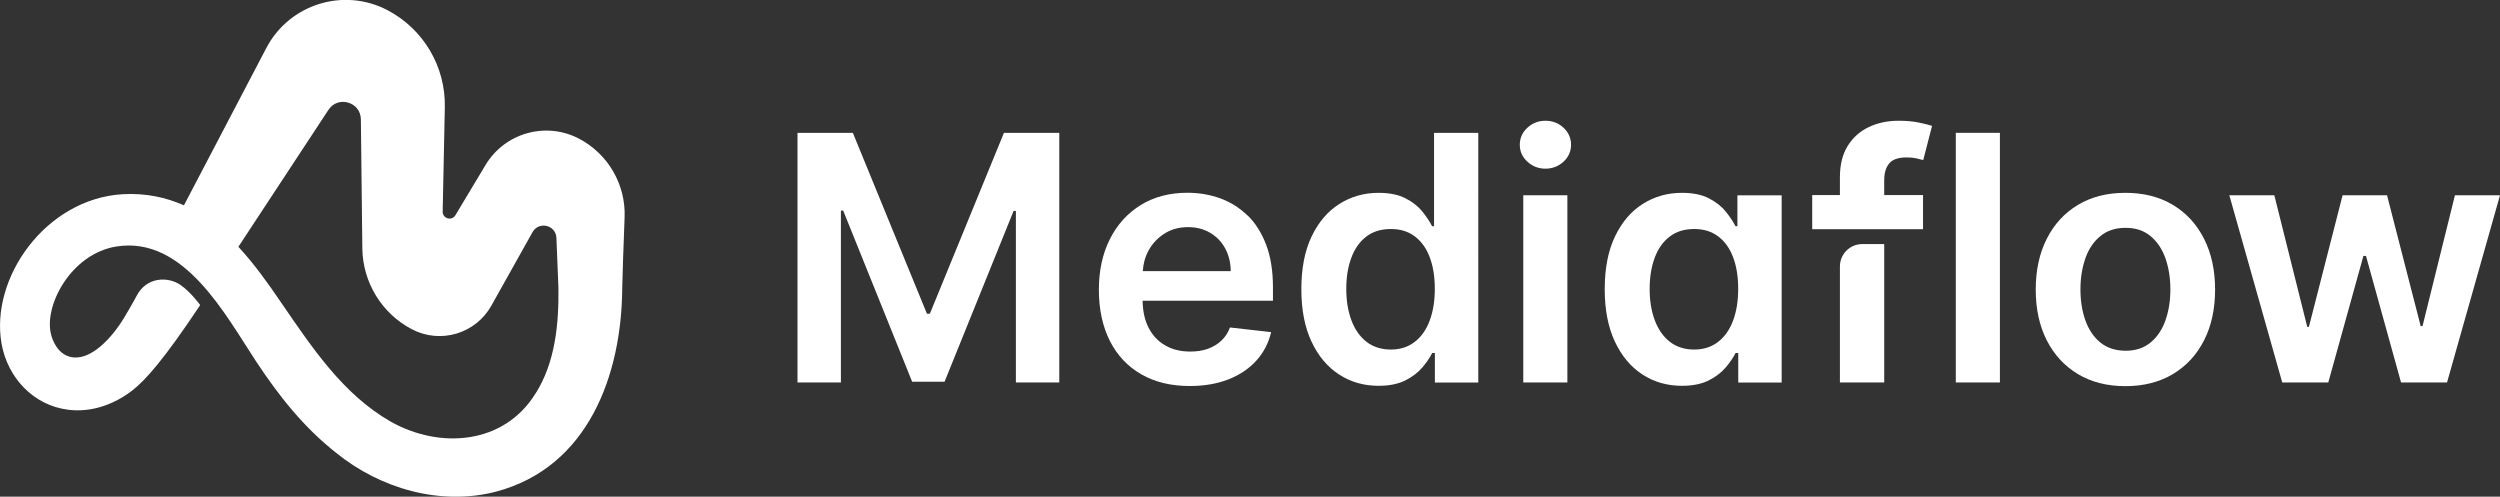
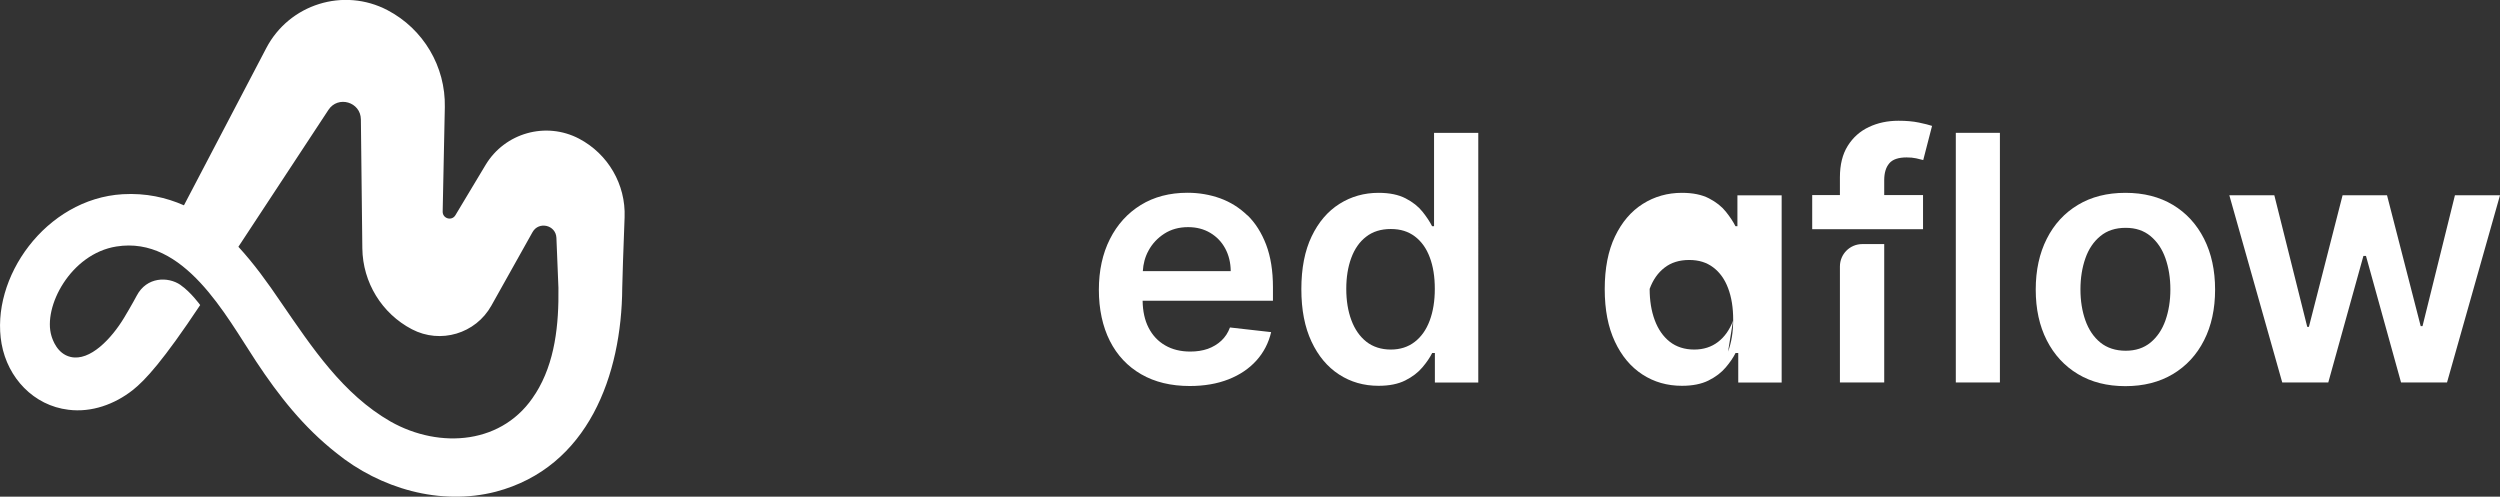
<svg xmlns="http://www.w3.org/2000/svg" id="Layer_2" data-name="Layer 2" viewBox="0 0 360.03 71.53">
  <rect x="0" y="0" width="360.03" height="71.53" fill="#333333" stroke="none" />
  <defs>
    <style>
      .cls-1 {
        fill: #fff;
      }
    </style>
  </defs>
  <g id="Content">
    <g>
      <path class="cls-1" d="M25.99,41.03c-1.79-1.22-4.86-1.19-6.3,1.55,0,0-.68,1.29-1.83,3.2-1.77,2.93-4.88,6.3-7.71,5.62-1.93-.46-2.58-2.5-2.74-3.02-1.26-4.16,2.75-11.83,9.35-12.88,9.76-1.56,15.74,9.92,20.13,16.56,3.26,4.93,6.8,9.44,11.55,13.18,6.31,5.11,14.95,7.64,22.97,5.57,13.3-3.51,18.13-16.8,18.2-29.39,0-.96.18-5.76.34-10.13.18-4.72-2.38-9.12-6.56-11.32h0c-4.78-2.5-10.68-.84-13.46,3.78l-4.35,7.25c-.52.87-1.85.48-1.83-.53l.31-15.04c.12-5.84-3.08-11.25-8.25-13.96h0c-6.33-3.32-14.15-.87-17.46,5.45-5.23,9.98-11.17,21.33-11.86,22.65-2.56-1.13-5.48-1.79-8.82-1.6C6.59,28.62-1.47,40.04.23,49.52c.88,4.9,4.61,8.89,9.63,9.49,3.34.42,6.65-.79,9.24-2.82,1.82-1.43,4.41-4.26,9.73-12.26,0,0-1.37-1.89-2.84-2.89ZM77.12,56.67c-4.54,7.35-13.76,8.05-20.87,4.04-6.88-3.95-11.28-10.62-15.76-17.13-1.94-2.87-3.92-5.61-6.16-8.04,2.21-3.37,8.21-12.48,12.97-19.72,1.38-2.1,4.64-1.14,4.67,1.37l.21,18.58c.06,4.9,2.8,9.38,7.14,11.65h0c4.11,2.15,9.18.64,11.44-3.4l5.93-10.59c.9-1.61,3.36-1.03,3.44.82.14,3.28.28,6.68.29,7.2.07,5.25-.47,10.75-3.29,15.22Z" />
      <g>
        <g>
          <path class="cls-1" d="M264.97,38.37v16.71h6.38v-19.93h-3.16c-1.78,0-3.22,1.44-3.22,3.22Z" />
          <path class="cls-1" d="M272.08,23.52c.49-.57,1.32-.85,2.5-.85.5,0,.96.04,1.37.13.41.09.75.17,1.02.25l1.27-4.92c-.41-.14-1.04-.3-1.9-.48-.86-.18-1.83-.26-2.94-.26-1.56,0-2.98.3-4.25.9-1.28.6-2.29,1.5-3.05,2.71-.76,1.21-1.13,2.72-1.13,4.54v2.55h-3.99v4.92h15.96v-4.92h-5.59v-2.13c0-1.05.24-1.87.73-2.43Z" />
        </g>
        <g>
-           <polygon class="cls-1" points="133.91 45.18 133.49 45.18 122.82 19.13 114.85 19.13 114.85 55.08 121.1 55.08 121.1 30.33 121.43 30.33 131.36 54.97 136.03 54.97 145.97 30.38 146.3 30.38 146.3 55.08 152.55 55.08 152.55 19.13 144.58 19.13 133.91 45.18" />
          <path class="cls-1" d="M179.65,31.03c-1.14-1.11-2.45-1.93-3.93-2.47-1.48-.53-3.05-.8-4.71-.8-2.57,0-4.82.59-6.72,1.76-1.91,1.18-3.39,2.81-4.45,4.91-1.06,2.1-1.59,4.54-1.59,7.31s.53,5.27,1.58,7.35c1.05,2.08,2.56,3.68,4.52,4.81,1.96,1.13,4.29,1.69,6.99,1.69,2.09,0,3.95-.32,5.58-.96,1.63-.64,2.96-1.54,4.01-2.7,1.05-1.16,1.76-2.53,2.13-4.1l-5.93-.67c-.28.76-.7,1.4-1.25,1.91-.55.51-1.2.9-1.95,1.17-.75.26-1.59.39-2.51.39-1.38,0-2.59-.29-3.62-.89-1.03-.59-1.83-1.44-2.4-2.56-.55-1.08-.83-2.37-.85-3.87h18.77v-1.95c0-2.36-.33-4.4-.98-6.12-.66-1.72-1.55-3.13-2.69-4.24ZM164.58,39.05c.06-1.06.32-2.04.81-2.94.54-1.01,1.31-1.83,2.29-2.46.98-.63,2.12-.94,3.42-.94,1.22,0,2.28.28,3.2.83.92.55,1.64,1.3,2.15,2.25.51.95.78,2.04.79,3.26h-12.66Z" />
          <path class="cls-1" d="M206.5,32.58h-.26c-.33-.65-.79-1.35-1.39-2.1s-1.4-1.38-2.42-1.91c-1.02-.53-2.32-.8-3.9-.8-2.07,0-3.95.53-5.63,1.59-1.68,1.06-3.02,2.62-4.01,4.69-.99,2.06-1.48,4.6-1.48,7.59s.49,5.48,1.46,7.55c.97,2.07,2.29,3.65,3.97,4.74,1.67,1.09,3.57,1.63,5.69,1.63,1.54,0,2.83-.26,3.84-.77,1.02-.51,1.84-1.14,2.46-1.87.62-.73,1.09-1.42,1.42-2.08h.39v4.25h6.25V19.13h-6.37v13.44ZM205.89,46.18c-.49,1.31-1.21,2.33-2.16,3.06-.95.73-2.09,1.1-3.44,1.1s-2.57-.38-3.52-1.13c-.95-.75-1.67-1.79-2.16-3.11-.49-1.32-.73-2.82-.73-4.5s.24-3.16.72-4.46c.48-1.3,1.19-2.32,2.14-3.05.95-.74,2.13-1.11,3.55-1.11s2.52.36,3.47,1.07c.94.71,1.66,1.71,2.14,3,.49,1.29.73,2.8.73,4.55s-.25,3.27-.74,4.58Z" />
-           <rect class="cls-1" x="219.37" y="28.12" width="6.35" height="26.96" />
-           <path class="cls-1" d="M222.56,17.39c-1.01,0-1.87.34-2.6,1.01-.73.67-1.09,1.49-1.09,2.45s.36,1.76,1.09,2.43c.73.67,1.59,1.01,2.6,1.01s1.89-.34,2.61-1.01c.72-.67,1.08-1.48,1.08-2.43s-.36-1.78-1.08-2.45c-.72-.67-1.59-1.01-2.61-1.01Z" />
-           <path class="cls-1" d="M250.19,32.58h-.26c-.33-.65-.79-1.35-1.39-2.1s-1.4-1.38-2.42-1.91c-1.02-.53-2.32-.8-3.9-.8-2.07,0-3.95.53-5.63,1.59-1.68,1.06-3.02,2.62-4.01,4.69-.99,2.06-1.48,4.6-1.48,7.59s.49,5.48,1.46,7.55c.97,2.07,2.29,3.65,3.97,4.74,1.67,1.09,3.57,1.63,5.69,1.63,1.54,0,2.83-.26,3.84-.77,1.02-.51,1.84-1.14,2.46-1.87.62-.73,1.09-1.42,1.42-2.08h.39v4.25h6.25v-26.96h-6.37v4.46ZM249.58,46.18c-.49,1.31-1.21,2.33-2.16,3.06-.95.73-2.09,1.1-3.44,1.1s-2.57-.38-3.52-1.13c-.95-.75-1.67-1.79-2.16-3.11-.49-1.32-.73-2.82-.73-4.5s.24-3.16.72-4.46c.48-1.3,1.19-2.32,2.14-3.05.95-.74,2.13-1.11,3.55-1.11s2.52.36,3.47,1.07c.94.71,1.66,1.71,2.14,3,.49,1.29.73,2.8.73,4.55s-.25,3.27-.74,4.58Z" />
+           <path class="cls-1" d="M250.19,32.58h-.26c-.33-.65-.79-1.35-1.39-2.1s-1.4-1.38-2.42-1.91c-1.02-.53-2.32-.8-3.9-.8-2.07,0-3.95.53-5.63,1.59-1.68,1.06-3.02,2.62-4.01,4.69-.99,2.06-1.48,4.6-1.48,7.59s.49,5.48,1.46,7.55c.97,2.07,2.29,3.65,3.97,4.74,1.67,1.09,3.57,1.63,5.69,1.63,1.54,0,2.83-.26,3.84-.77,1.02-.51,1.84-1.14,2.46-1.87.62-.73,1.09-1.42,1.42-2.08h.39v4.25h6.25v-26.96h-6.37v4.46ZM249.58,46.18c-.49,1.31-1.21,2.33-2.16,3.06-.95.73-2.09,1.1-3.44,1.1s-2.57-.38-3.52-1.13c-.95-.75-1.67-1.79-2.16-3.11-.49-1.32-.73-2.82-.73-4.5c.48-1.3,1.19-2.32,2.14-3.05.95-.74,2.13-1.11,3.55-1.11s2.52.36,3.47,1.07c.94.71,1.66,1.71,2.14,3,.49,1.29.73,2.8.73,4.55s-.25,3.27-.74,4.58Z" />
          <rect class="cls-1" x="281.66" y="19.13" width="6.35" height="35.95" />
          <path class="cls-1" d="M312.93,29.51c-1.93-1.16-4.21-1.74-6.85-1.74s-4.91.58-6.84,1.74c-1.93,1.16-3.43,2.79-4.48,4.88-1.06,2.09-1.59,4.53-1.59,7.32s.53,5.22,1.59,7.3c1.06,2.08,2.55,3.7,4.48,4.86,1.93,1.16,4.21,1.74,6.84,1.74s4.91-.58,6.85-1.74c1.93-1.16,3.43-2.78,4.48-4.86,1.06-2.08,1.59-4.52,1.59-7.3s-.53-5.22-1.59-7.32c-1.06-2.09-2.55-3.72-4.48-4.88ZM311.85,46.14c-.47,1.33-1.19,2.4-2.15,3.19-.96.79-2.15,1.18-3.58,1.18s-2.68-.4-3.64-1.18c-.97-.79-1.68-1.85-2.16-3.19-.47-1.33-.71-2.82-.71-4.46s.24-3.14.71-4.48c.47-1.34,1.19-2.41,2.16-3.2.97-.8,2.18-1.19,3.64-1.19s2.62.4,3.58,1.19c.96.8,1.68,1.86,2.15,3.2.47,1.34.71,2.83.71,4.48s-.24,3.12-.71,4.46Z" />
          <polygon class="cls-1" points="353.54 28.12 348.87 46.97 348.61 46.97 343.76 28.12 337.36 28.12 332.51 47.07 332.27 47.07 327.53 28.12 321.05 28.12 328.67 55.08 335.3 55.08 340.36 36.86 340.73 36.86 345.78 55.08 352.4 55.08 360.03 28.12 353.54 28.12" />
        </g>
      </g>
    </g>
  </g>
</svg>